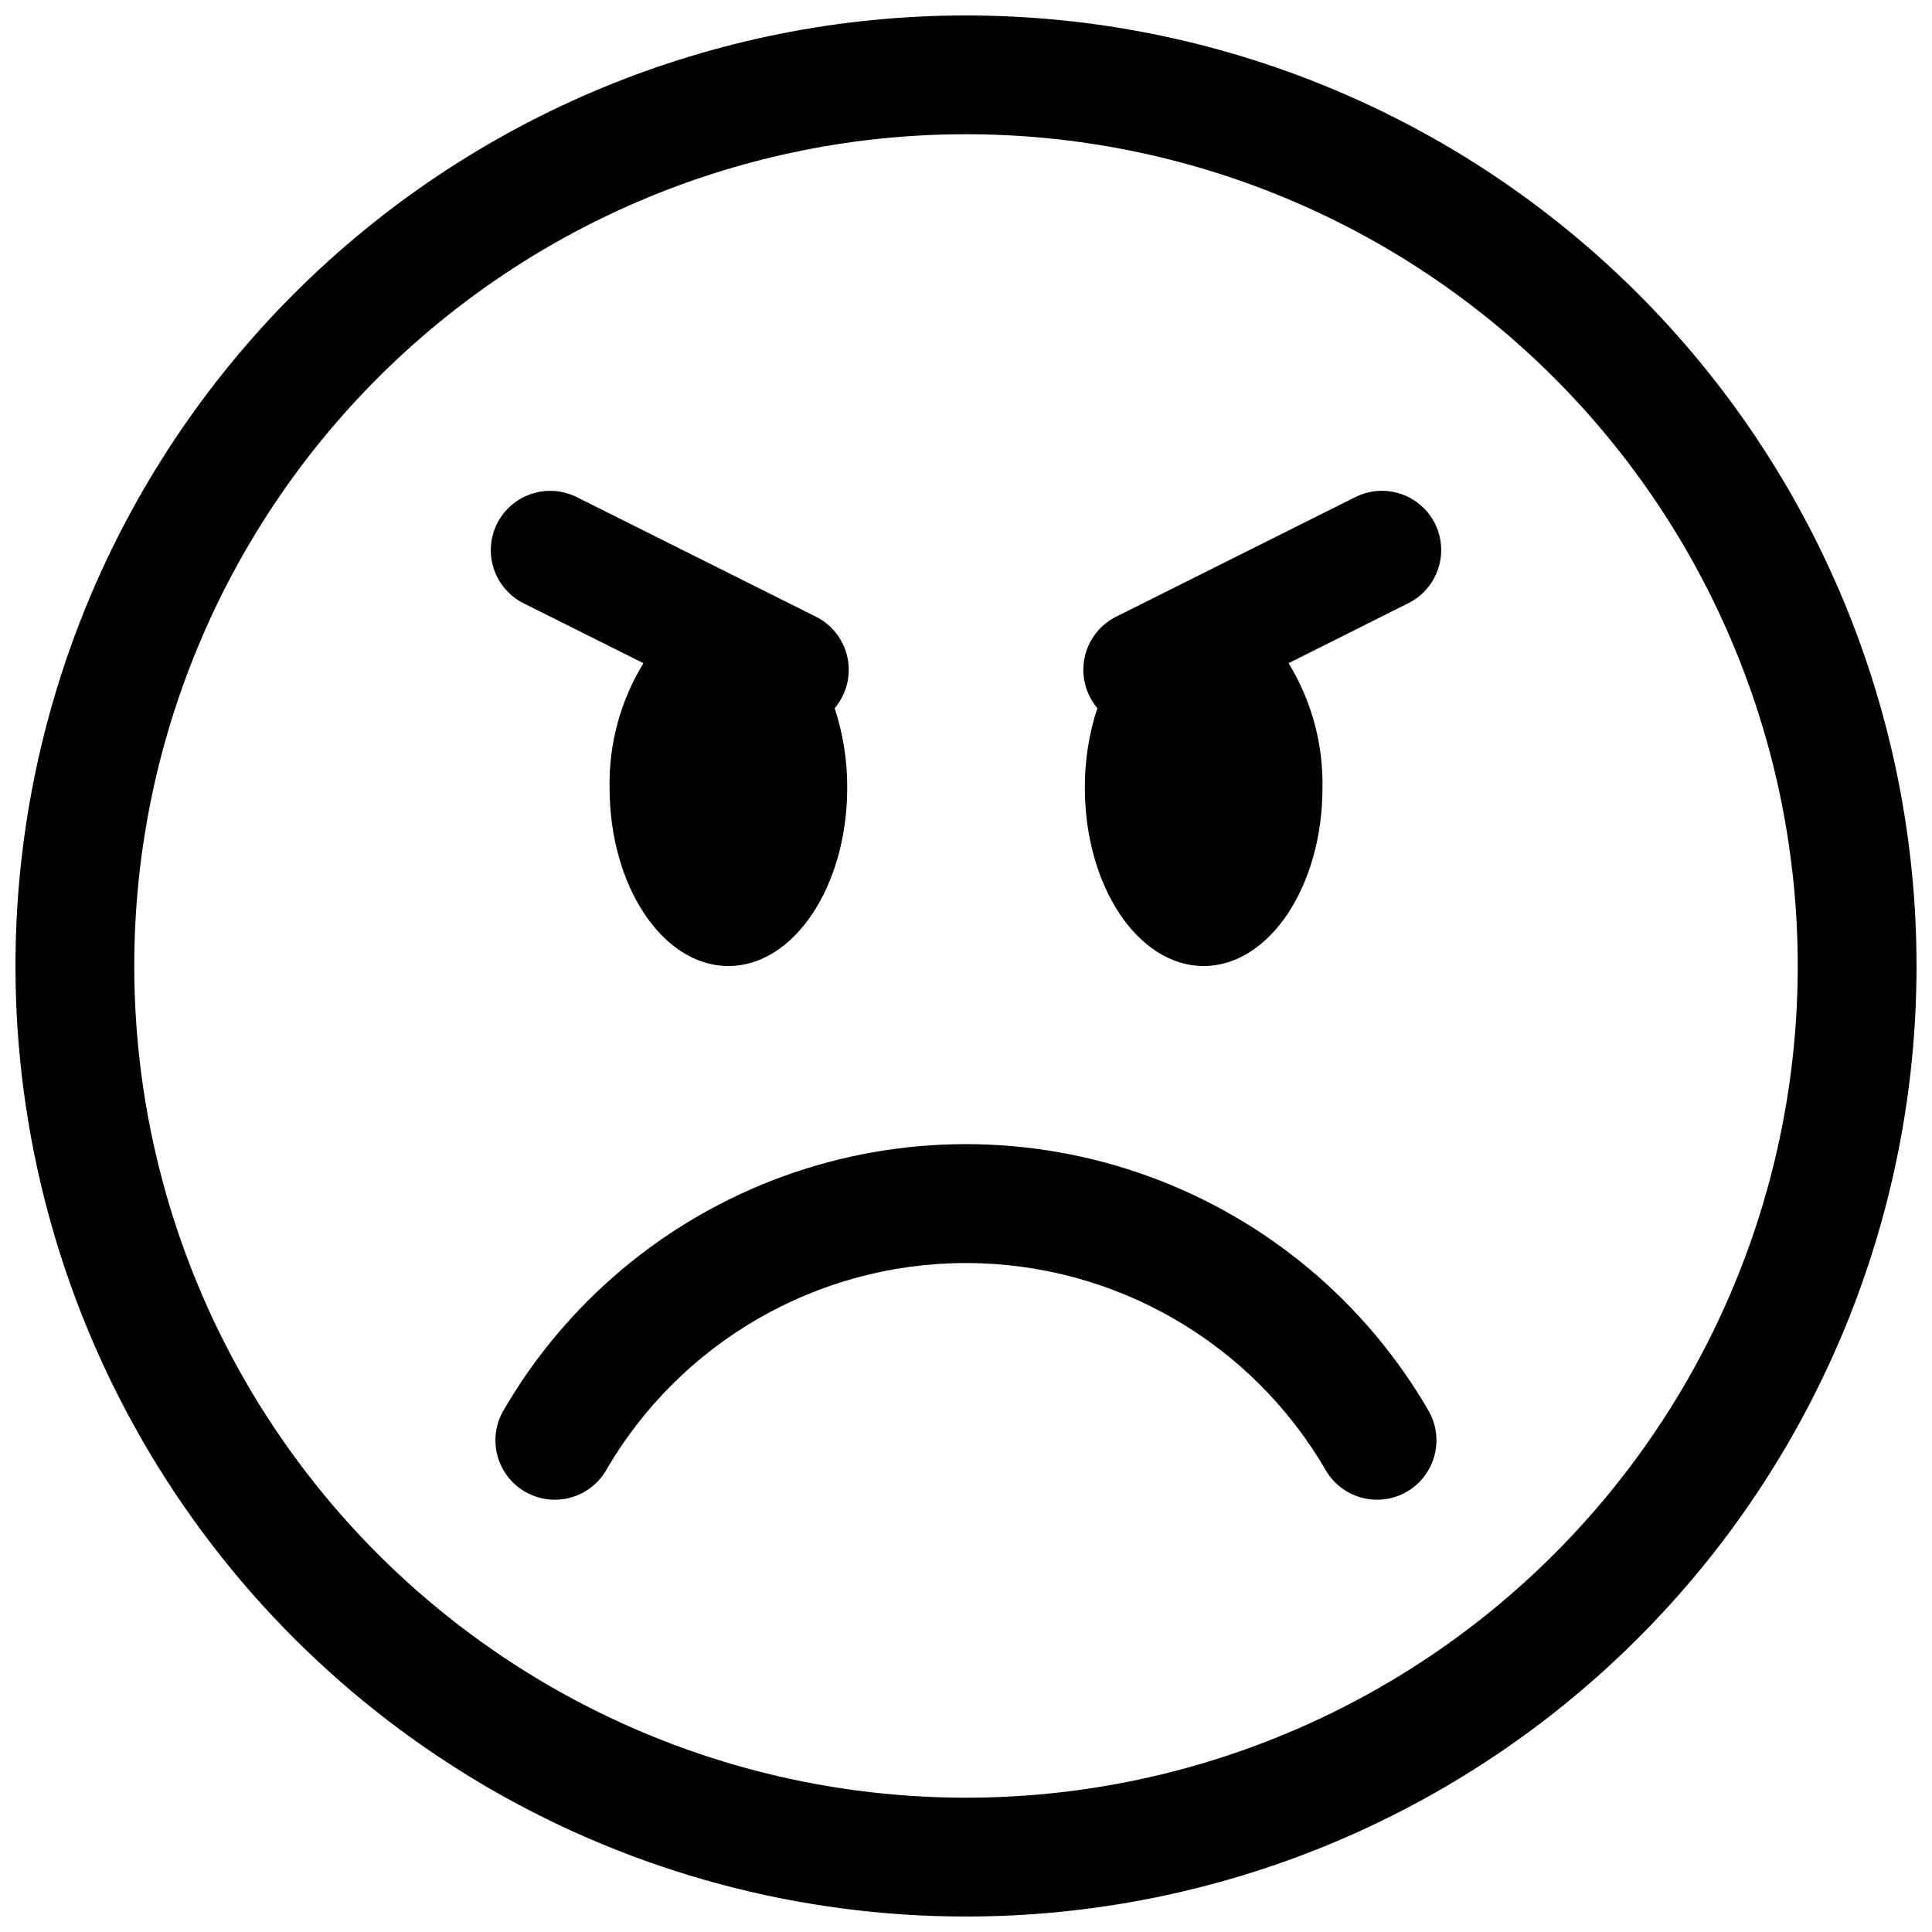
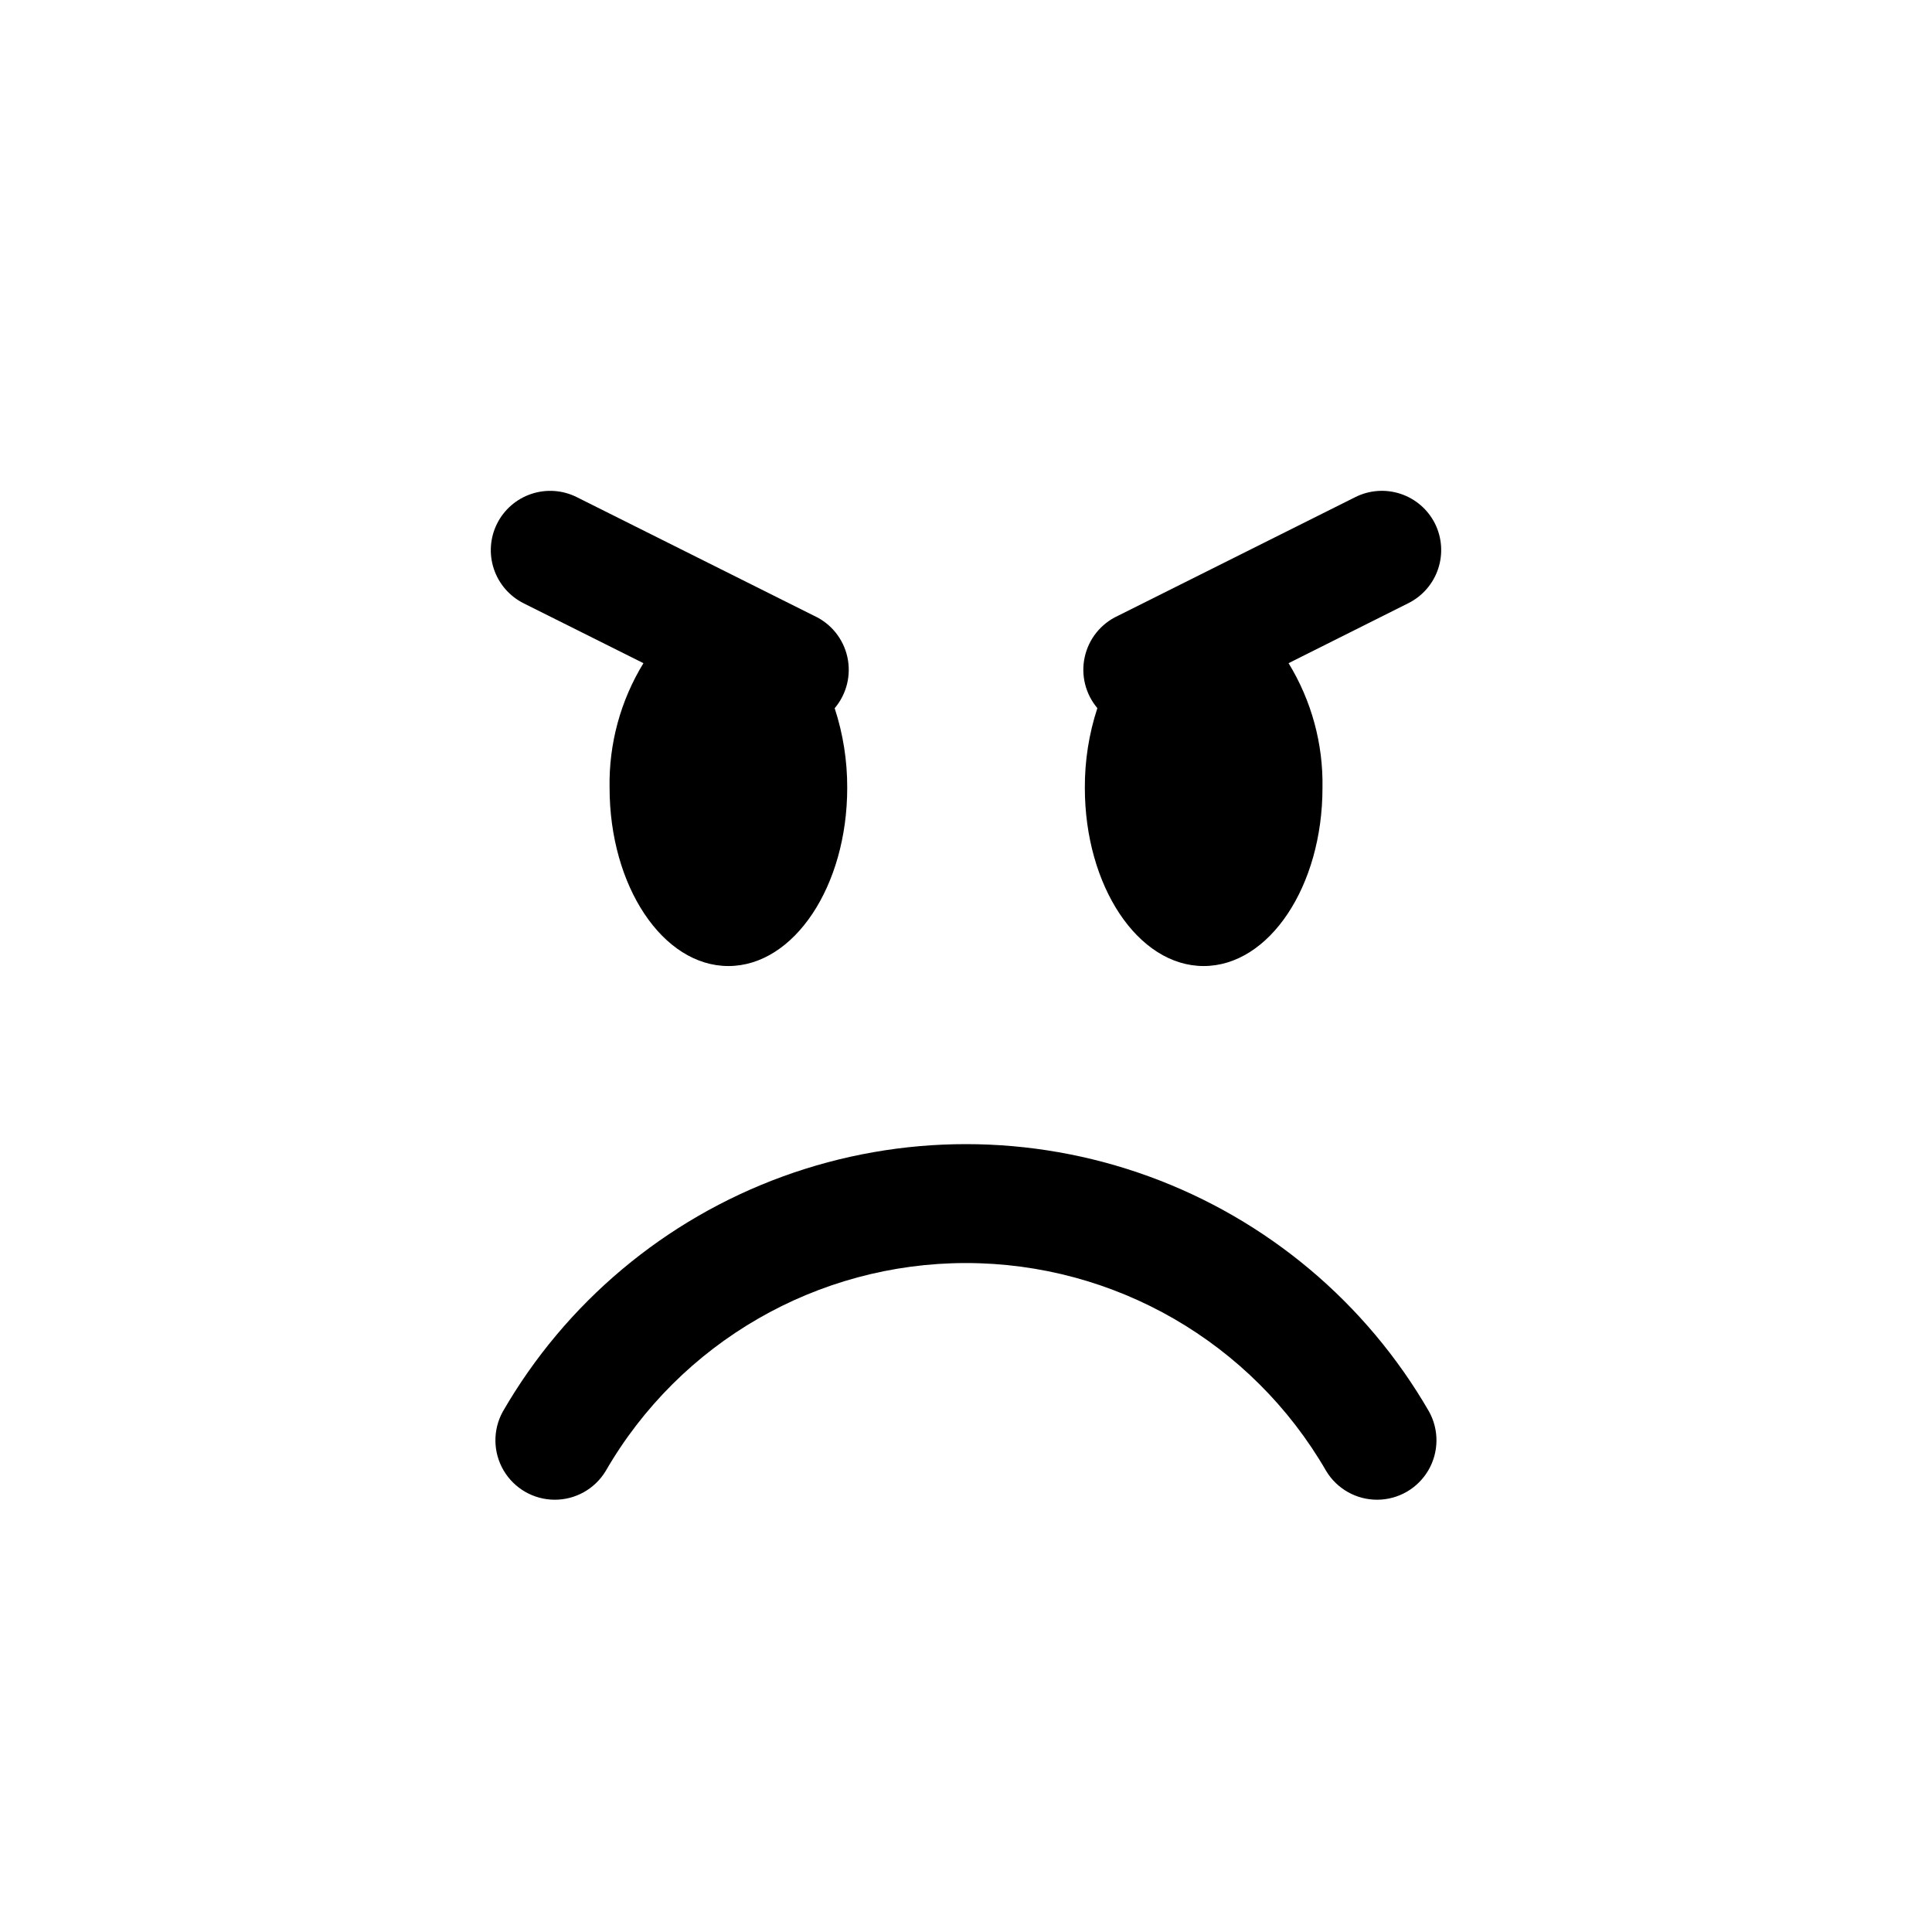
<svg xmlns="http://www.w3.org/2000/svg" width="800px" height="800px" version="1.1" viewBox="144 144 512 512">
  <defs>
    <clipPath id="a">
-       <path d="m148.09 148.09h503.81v503.81h-503.81z" />
-     </clipPath>
+       </clipPath>
  </defs>
  <g clip-path="url(#a)">
-     <path d="m400 620.41c58.457 0 114.52-23.223 155.86-64.559 41.336-41.336 64.559-97.398 64.559-155.86 0-58.461-23.223-114.52-64.559-155.86-41.336-41.336-97.398-64.559-155.86-64.559-58.461 0-114.52 23.223-155.86 64.559s-64.559 97.398-64.559 155.86c0 38.691 10.184 76.699 29.531 110.21 19.344 33.508 47.168 61.332 80.676 80.68 33.508 19.344 71.52 29.527 110.21 29.527zm0 31.488c66.809 0 130.88-26.539 178.12-73.781 47.242-47.242 73.781-111.31 73.781-178.12 0-66.812-26.539-130.88-73.781-178.12-47.242-47.242-111.31-73.781-178.12-73.781-66.812 0-130.88 26.539-178.12 73.781s-73.781 111.31-73.781 178.12c0 44.219 11.641 87.656 33.75 125.95 22.109 38.297 53.906 70.098 92.203 92.207 38.293 22.109 81.734 33.746 125.95 33.746z" fill-rule="evenodd" />
+     <path d="m400 620.41c58.457 0 114.52-23.223 155.86-64.559 41.336-41.336 64.559-97.398 64.559-155.86 0-58.461-23.223-114.52-64.559-155.86-41.336-41.336-97.398-64.559-155.86-64.559-58.461 0-114.52 23.223-155.86 64.559s-64.559 97.398-64.559 155.86c0 38.691 10.184 76.699 29.531 110.21 19.344 33.508 47.168 61.332 80.676 80.68 33.508 19.344 71.52 29.527 110.21 29.527zm0 31.488c66.809 0 130.88-26.539 178.12-73.781 47.242-47.242 73.781-111.31 73.781-178.12 0-66.812-26.539-130.88-73.781-178.12-47.242-47.242-111.31-73.781-178.12-73.781-66.812 0-130.88 26.539-178.12 73.781c0 44.219 11.641 87.656 33.75 125.95 22.109 38.297 53.906 70.098 92.203 92.207 38.293 22.109 81.734 33.746 125.95 33.746z" fill-rule="evenodd" />
  </g>
  <path d="m495.46 533.84c-19.695-34.109-56.09-55.121-95.477-55.121s-75.781 21.012-95.473 55.121c-2.871 4.75-8.031 7.641-13.582 7.602-5.551-0.035-10.672-2.996-13.48-7.785-2.805-4.789-2.883-10.699-0.203-15.562 16.652-28.863 42.945-50.938 74.262-62.34 31.312-11.398 65.641-11.398 96.957 0 31.312 11.402 57.605 33.477 74.258 62.34 2.68 4.863 2.602 10.773-0.203 15.562-2.805 4.789-7.926 7.75-13.477 7.785-5.551 0.039-10.711-2.852-13.582-7.602zm-63.965-181.06c-0.035-7.172 1.086-14.305 3.316-21.121-3.168-3.75-4.406-8.766-3.344-13.562 1.059-4.797 4.297-8.82 8.754-10.883l62.977-31.488c3.731-1.859 8.043-2.16 11.996-0.844 3.949 1.316 7.219 4.148 9.09 7.871 1.855 3.731 2.156 8.043 0.84 11.992-1.316 3.953-4.144 7.223-7.867 9.09l-31.773 15.914c6.082 9.93 9.199 21.391 8.988 33.031 0 26.07-14.113 47.23-31.488 47.23-17.375 0.004-31.488-21.156-31.488-47.23zm-125.95 0c-0.219-11.641 2.894-23.098 8.973-33.031l-31.77-15.879c-3.723-1.871-6.555-5.141-7.871-9.094-1.316-3.949-1.016-8.262 0.844-11.992 1.863-3.727 5.129-6.566 9.082-7.887 3.953-1.324 8.27-1.027 12 0.828l62.977 31.488c4.469 2.059 7.715 6.09 8.777 10.891 1.062 4.805-0.18 9.828-3.359 13.582 2.231 6.809 3.352 13.93 3.324 21.094 0 26.07-14.113 47.23-31.488 47.23-17.375 0.004-31.488-21.156-31.488-47.23z" />
</svg>